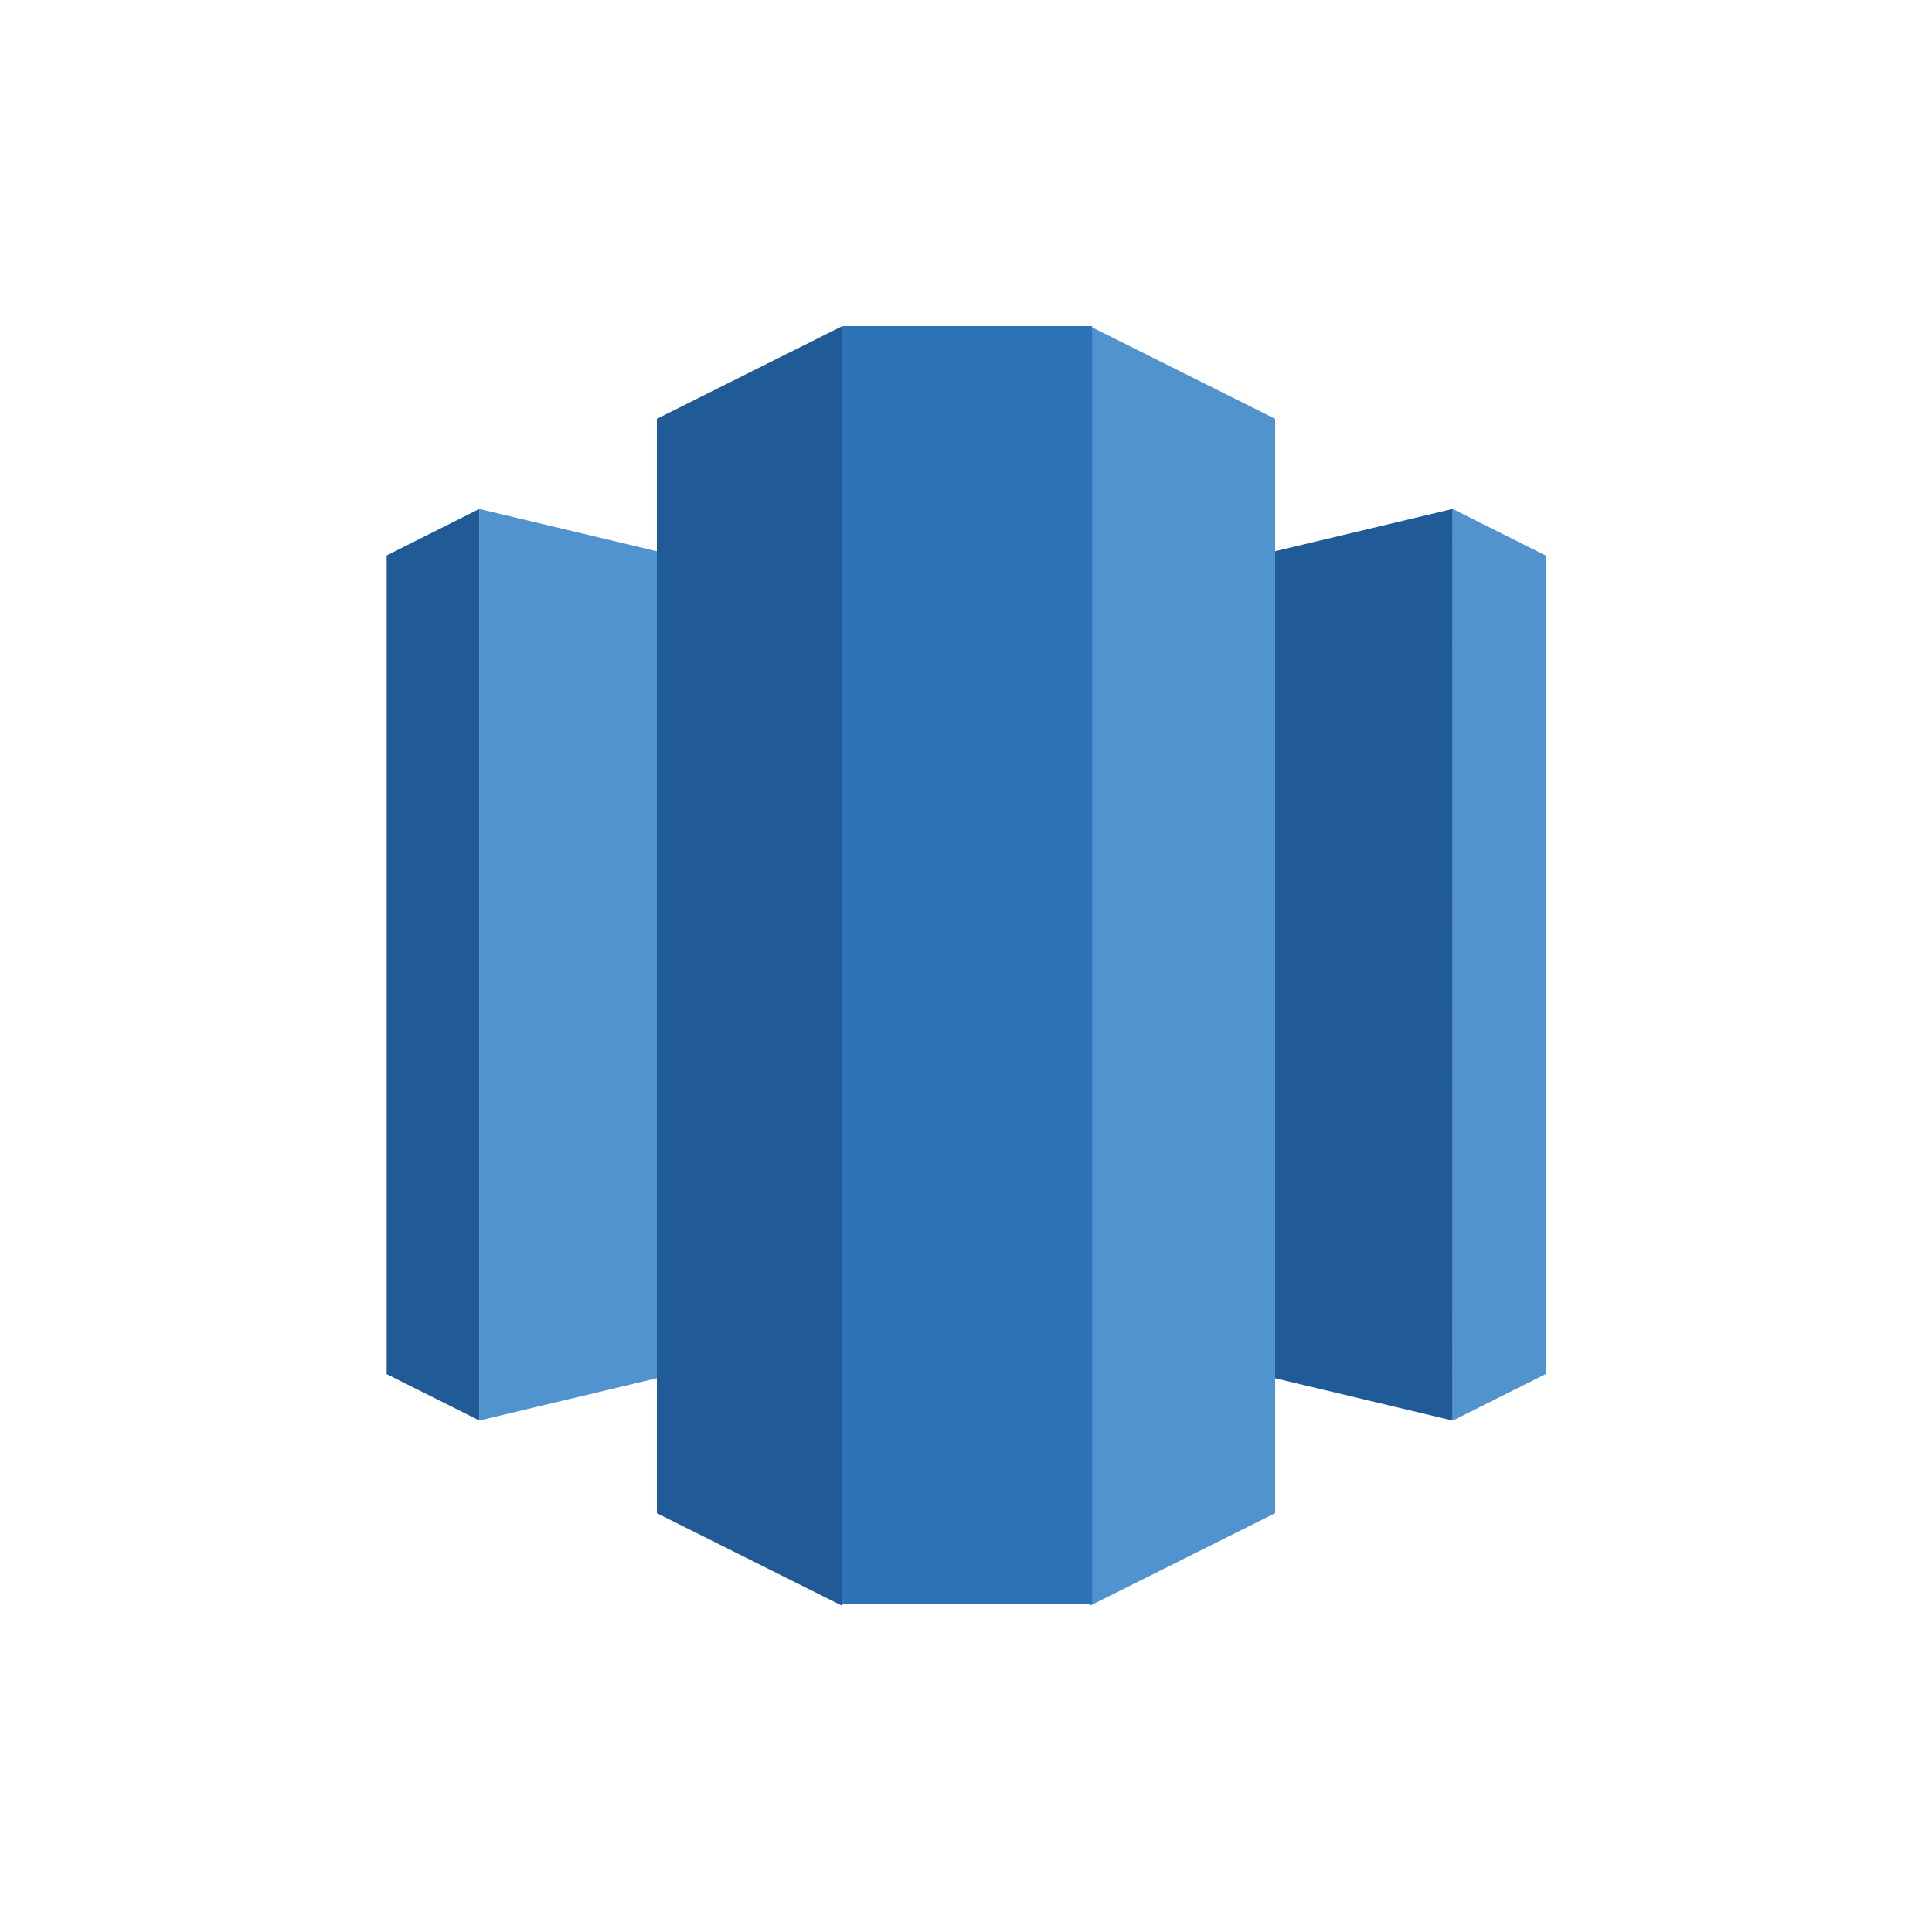
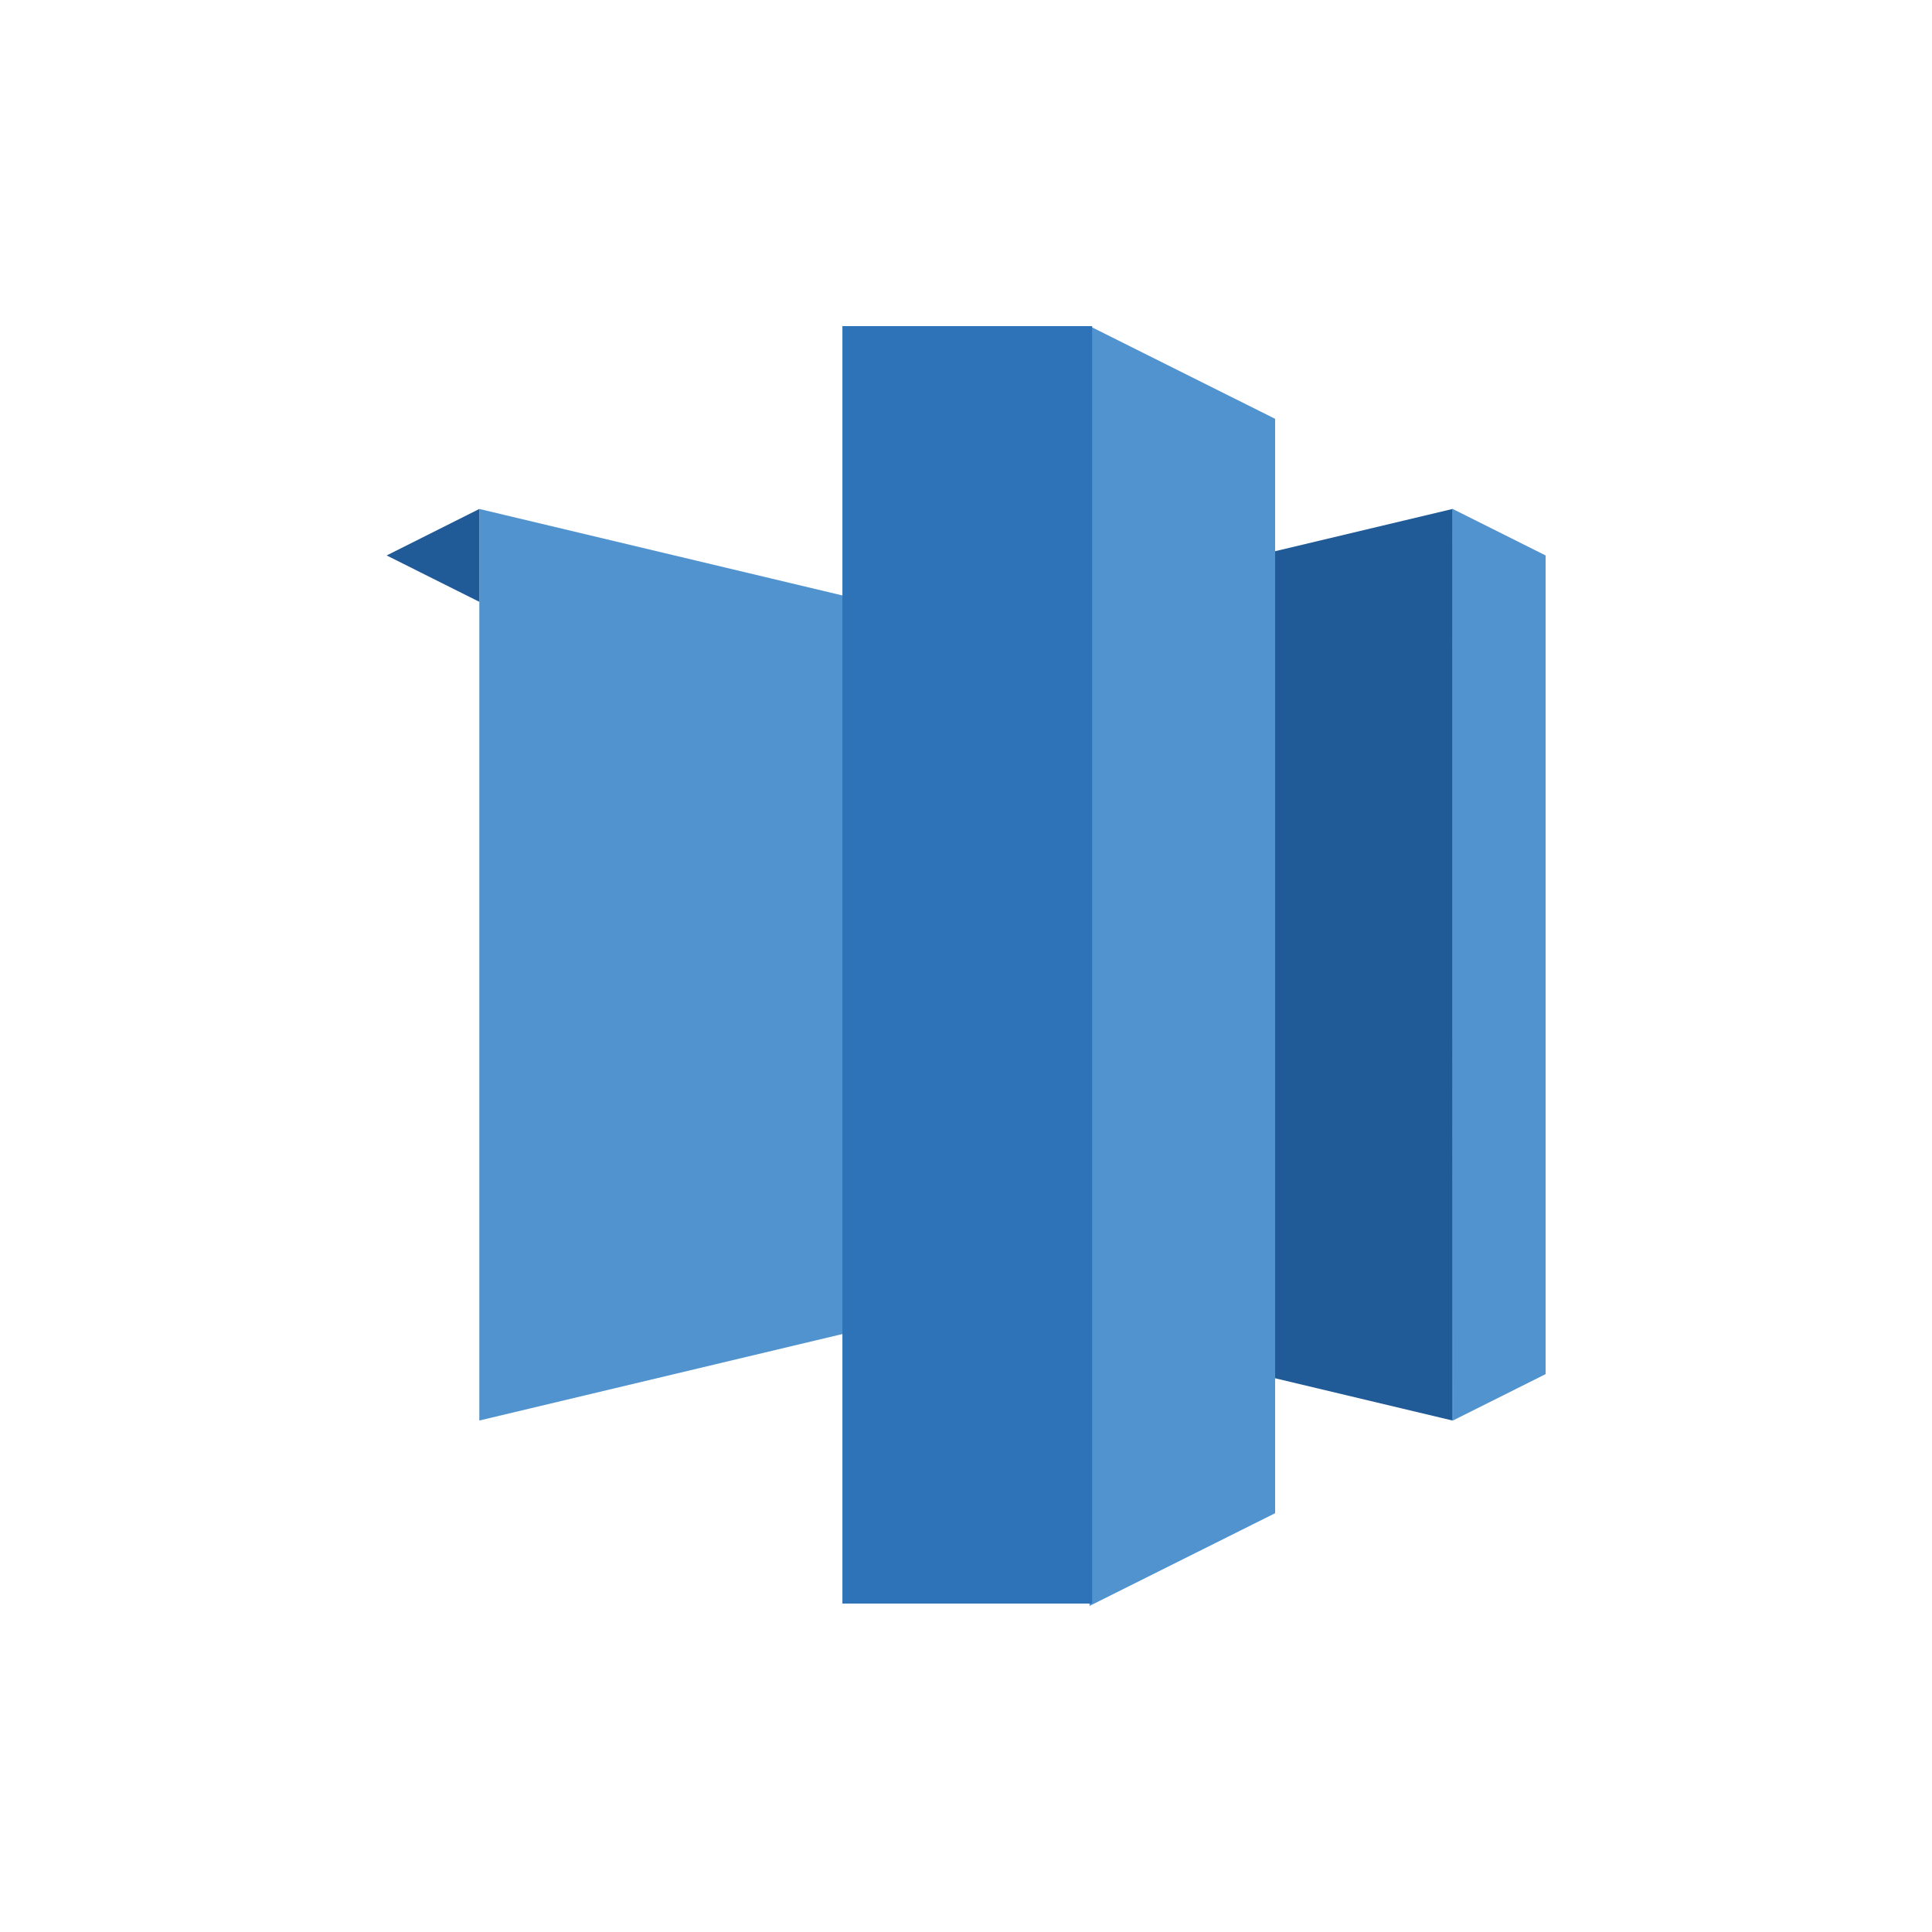
<svg xmlns="http://www.w3.org/2000/svg" width="100" height="100" fill="none">
  <path d="m50 67.528 25.19 6V26.342L50 32.34v35.188Z" fill="#205B97" />
  <path d="M75.19 26.343 80 28.75v42.375l-4.798 2.4-.012-47.183ZM50 67.526l-25.19 6V26.344l25.19 6v35.184Z" fill="#5193CE" />
-   <path d="m24.81 26.343-4.797 2.407v42.375l4.797 2.4V26.342Z" fill="#205B97" />
+   <path d="m24.81 26.343-4.797 2.407l4.797 2.4V26.342Z" fill="#205B97" />
  <path d="M56.398 83.12 66 78.323V21.678l-9.602-4.798-2.933 31.455 2.932 34.785Z" fill="#5193CE" />
-   <path d="M43.603 83.12 34 78.323V21.678l9.598-4.798 2.932 31.455-2.927 34.785Z" fill="#205B97" />
  <path d="M43.602 16.88h12.926V83H43.603V16.88Z" fill="#2E73B7" />
</svg>